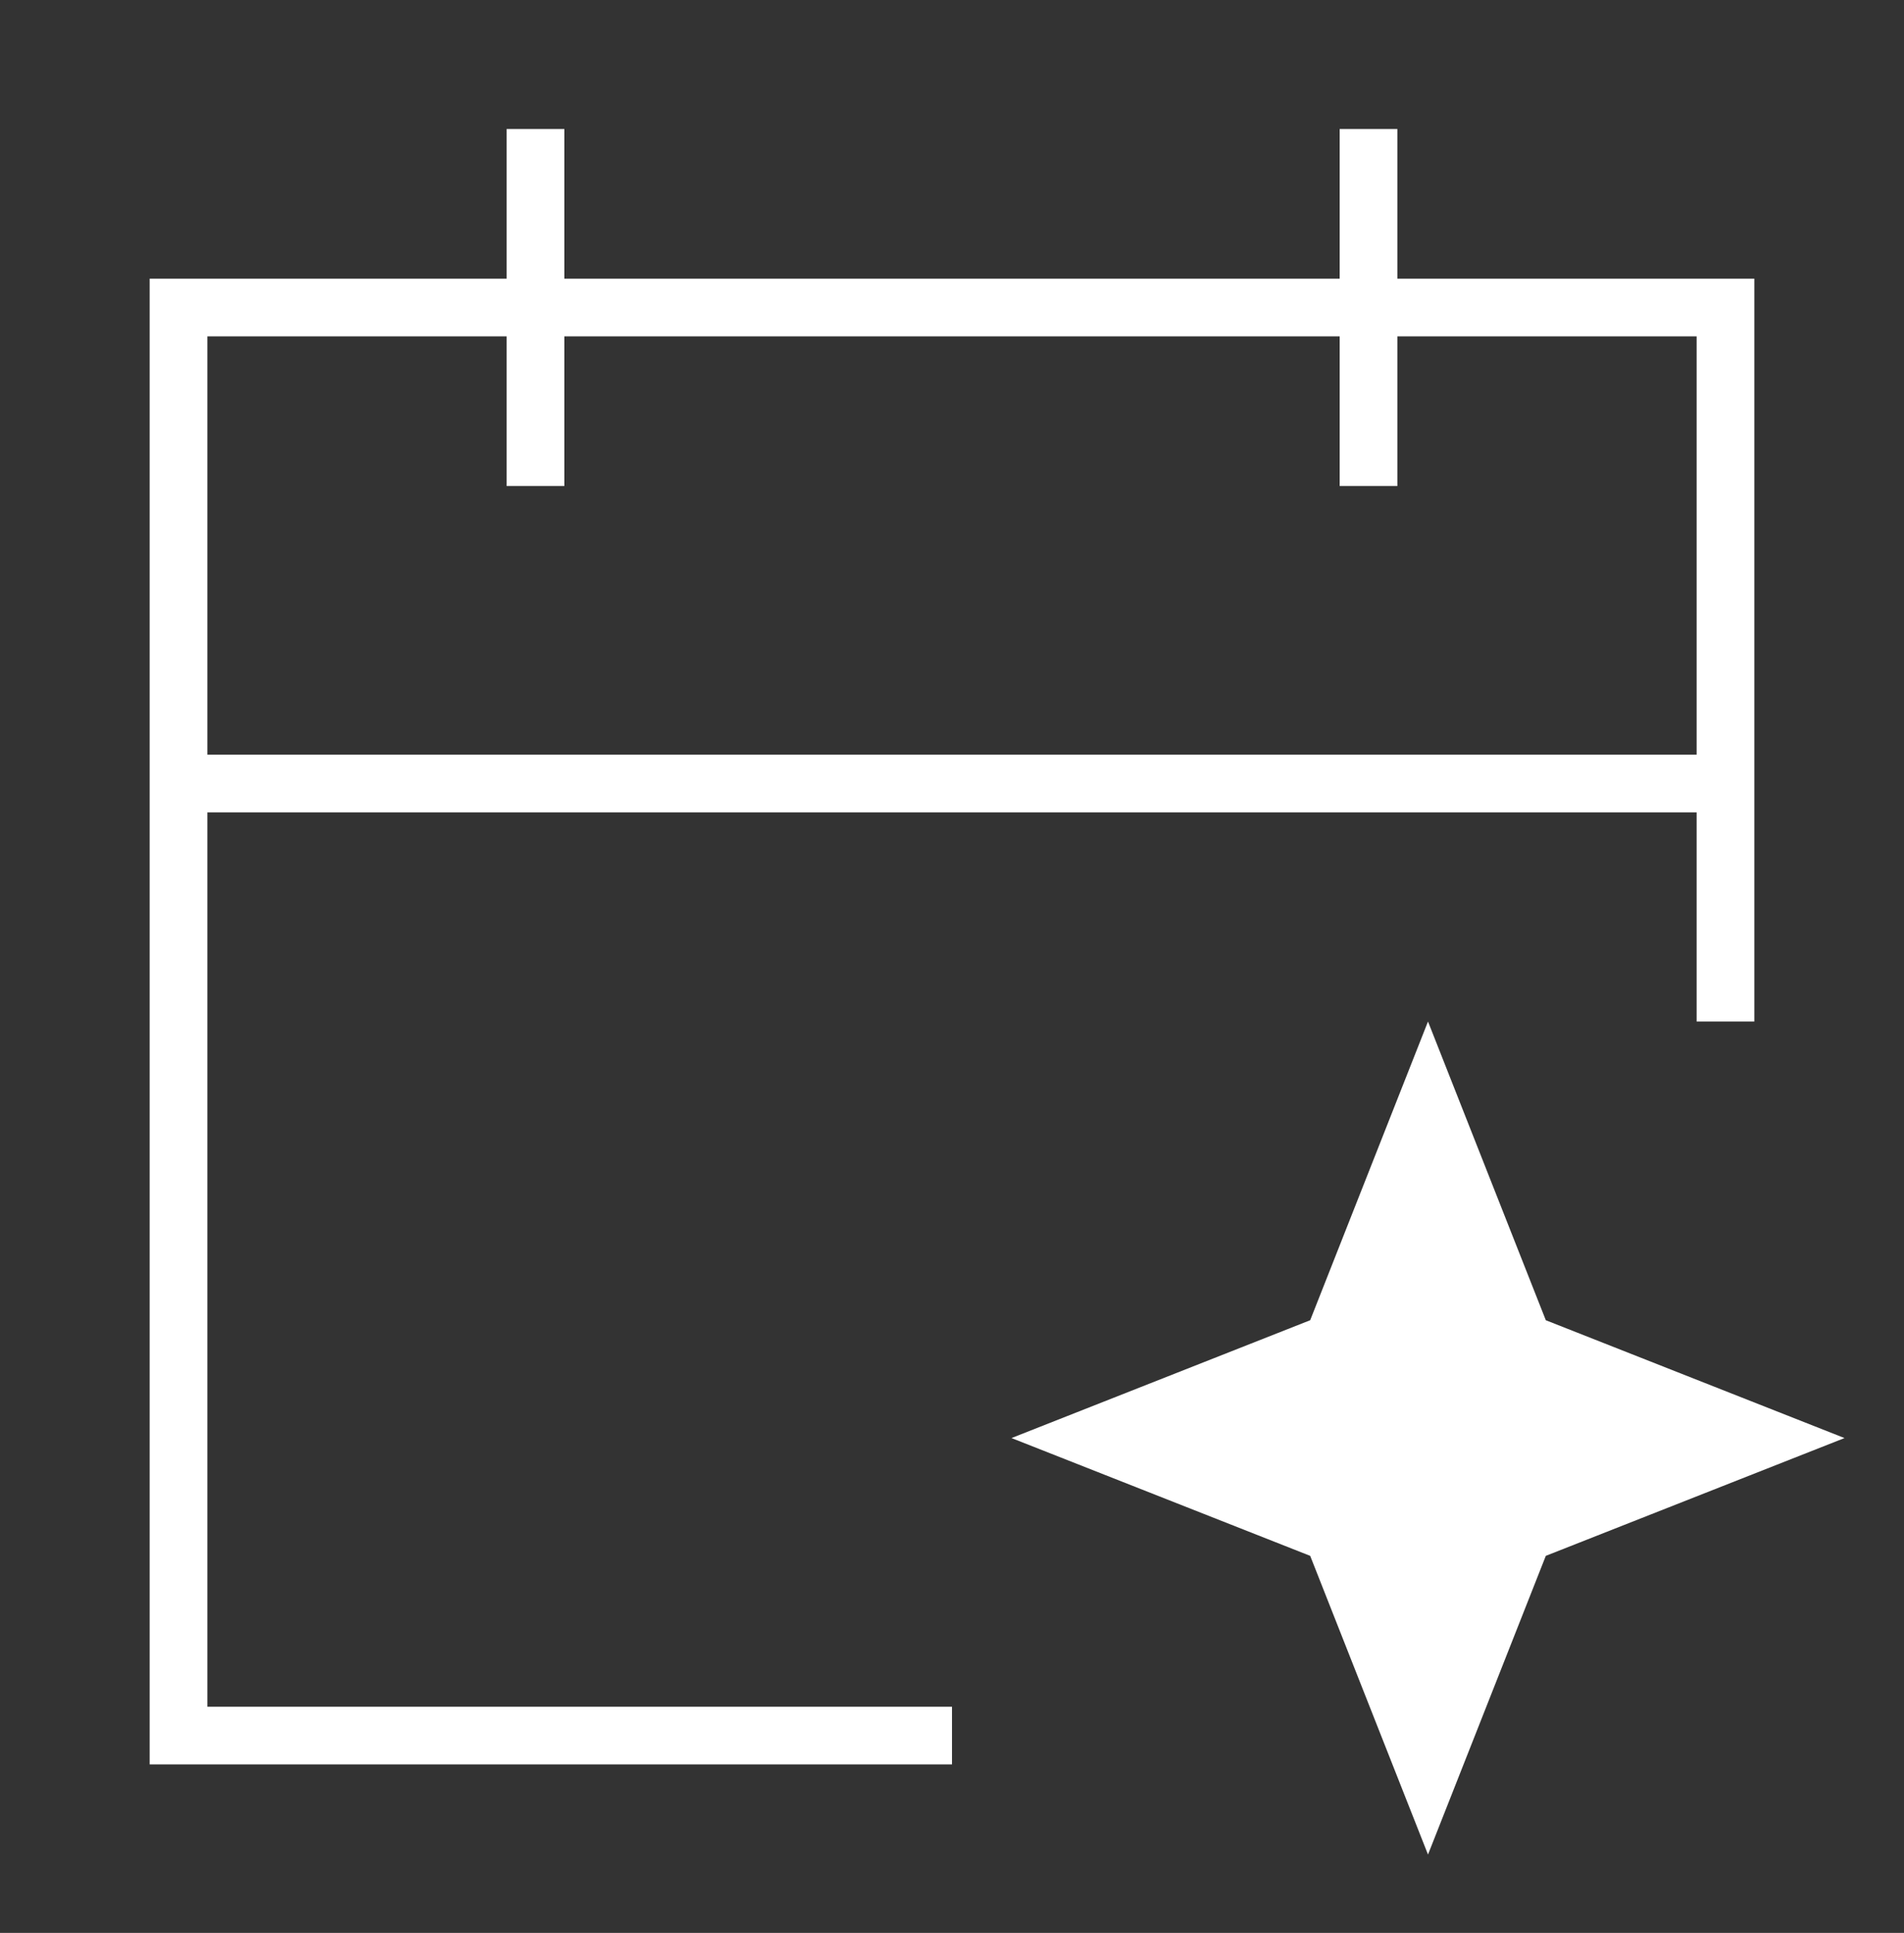
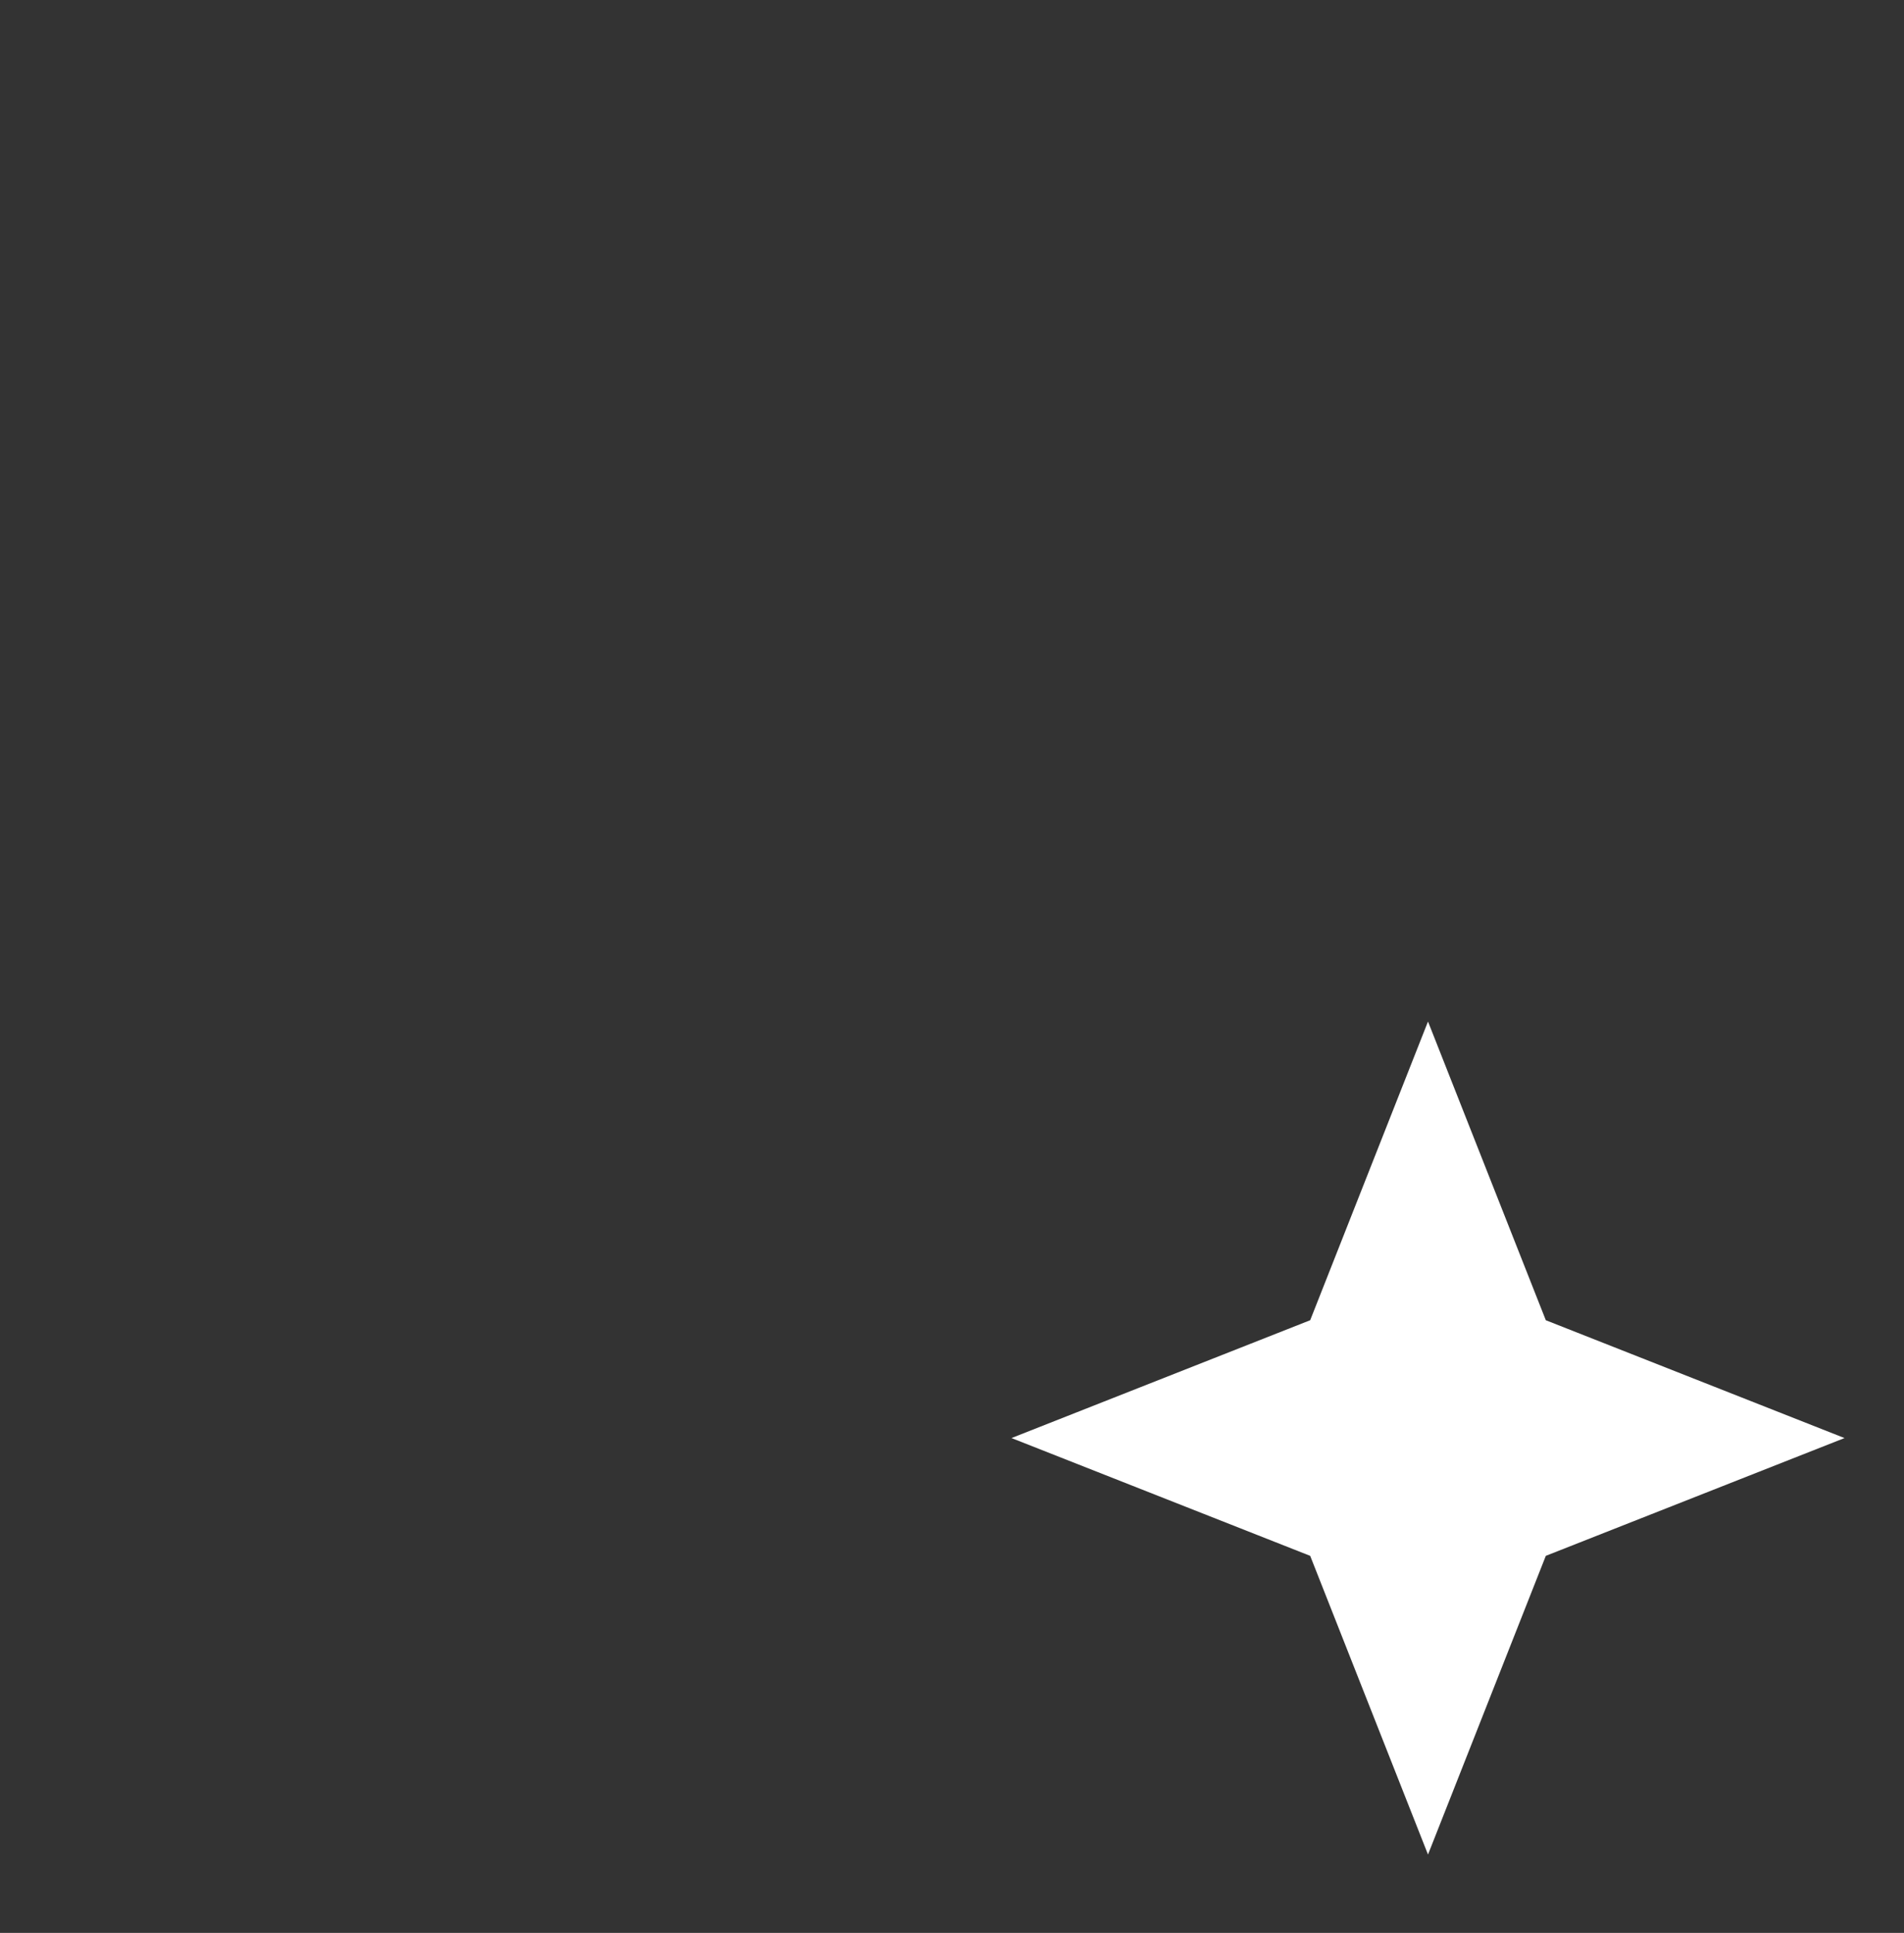
<svg xmlns="http://www.w3.org/2000/svg" width="66" height="67" viewBox="0 0 66 67" fill="none">
  <rect x="0" y="0" width="66" height="67" fill="#333333" stroke="none" />
-   <path d="M59.812 35.409V10.659H6.188V60.159H33M18.562 4.472V16.847M47.438 4.472V16.847M6.188 27.159H59.812" stroke="white" stroke-width="2" />
  <path d="M49.5 35.409L53.584 45.763L63.938 49.847L53.584 53.93L49.5 64.284L45.416 53.93L35.062 49.847L45.416 45.763L49.5 35.409Z" fill="white" />
</svg>